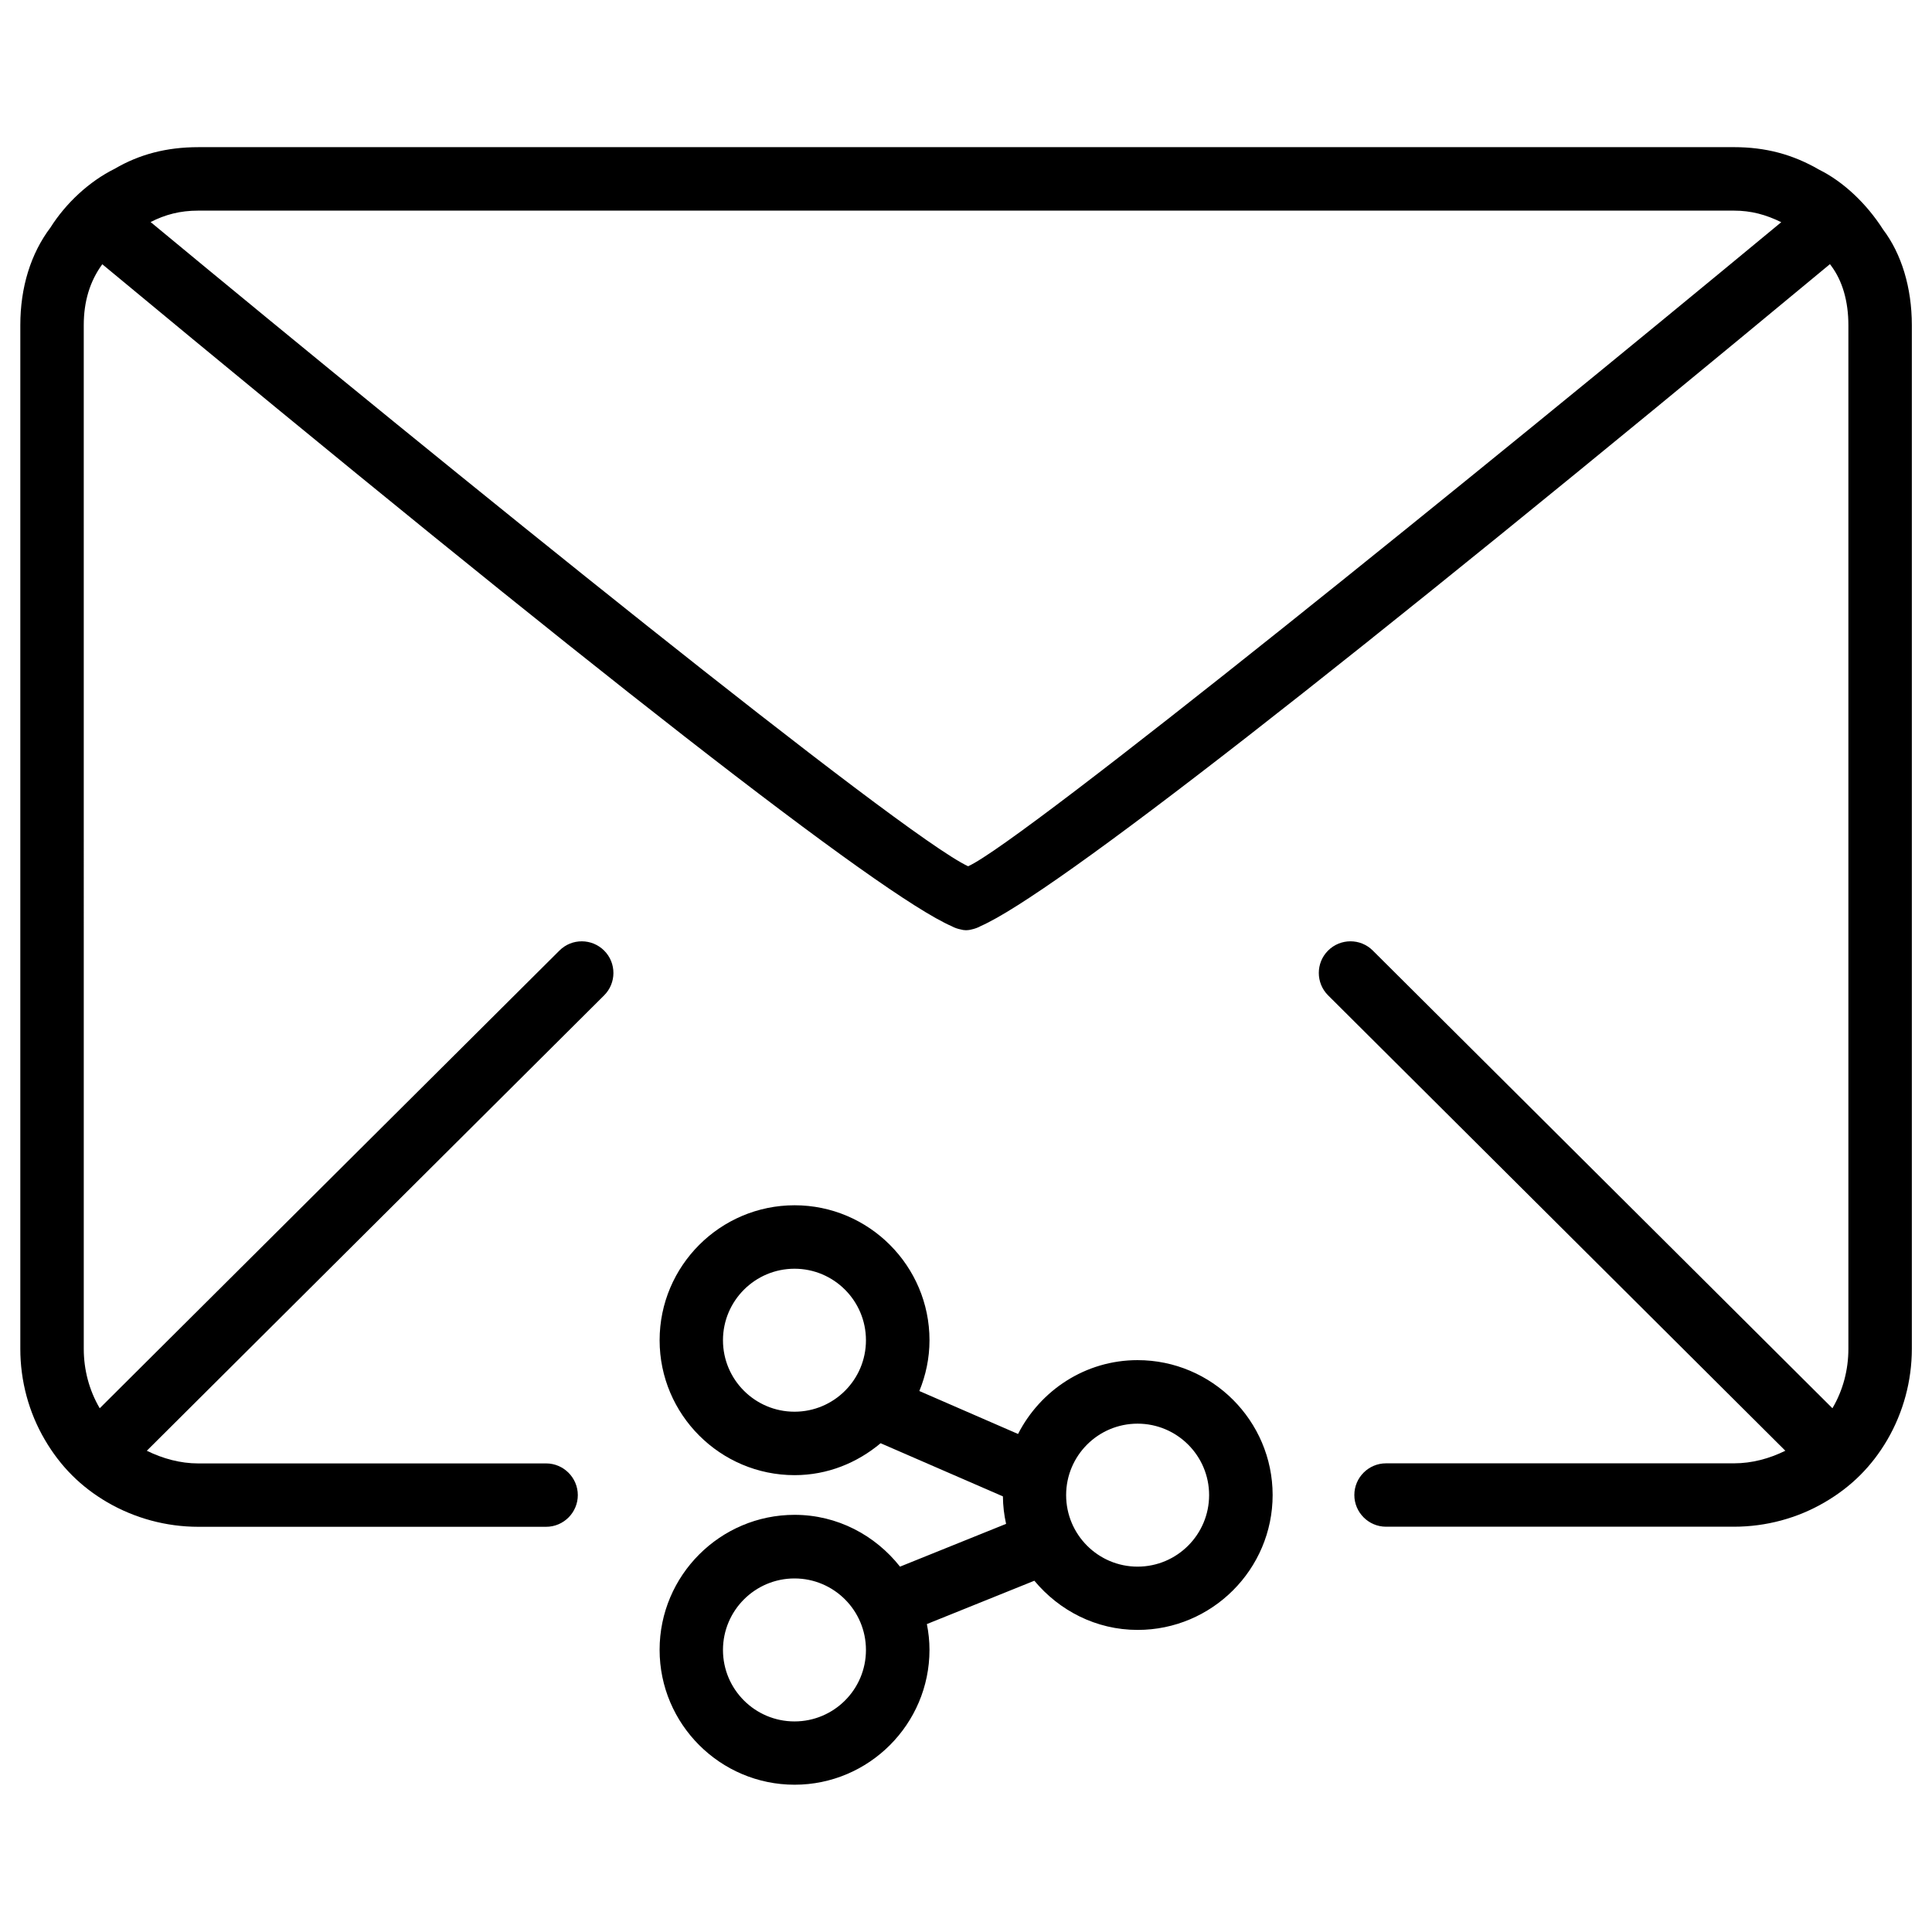
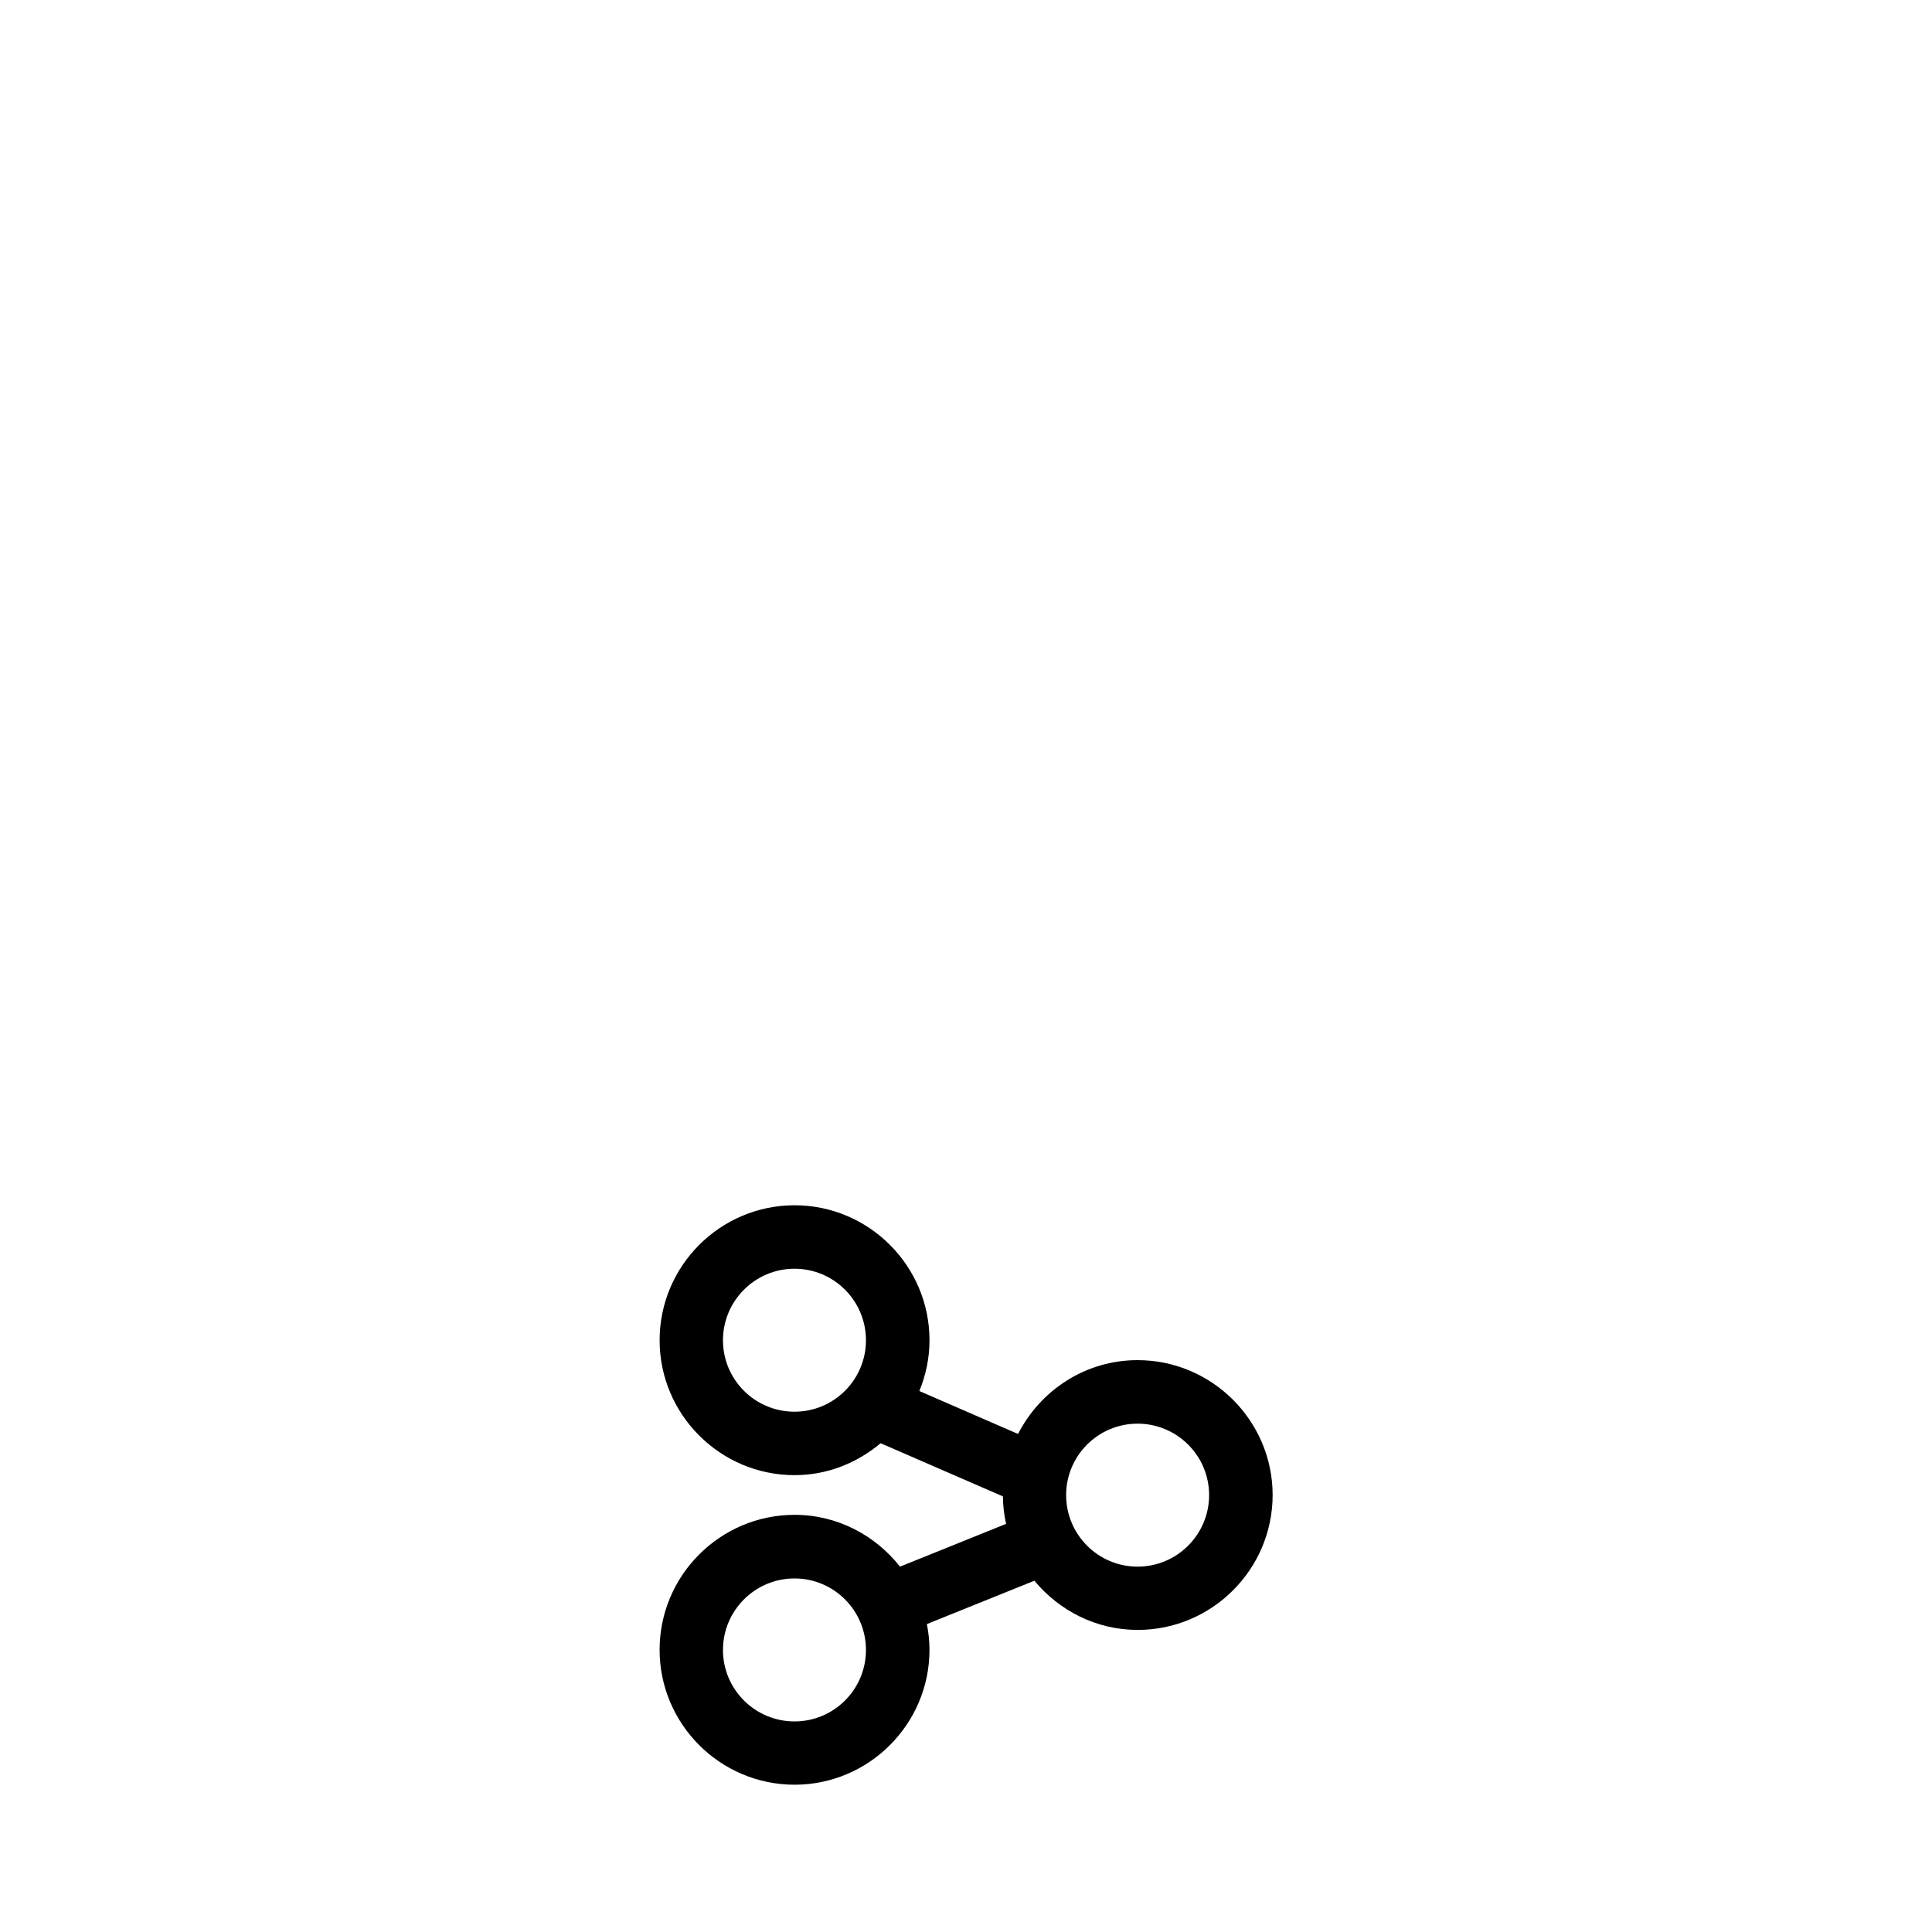
<svg xmlns="http://www.w3.org/2000/svg" fill="#000000" width="800px" height="800px" version="1.1" viewBox="144 144 512 512">
  <g>
-     <path d="m626.11 188.98c-7.012-4.074-14.211-5.984-22.629-5.984l-406.93 0.004c-8.438 0-15.641 1.91-22.168 5.731-6.758 3.359-12.93 9.109-17.004 15.555-5.246 6.949-7.996 15.891-7.996 25.883v271.3c0 8.461 2.227 16.816 6.508 24.098 4.137 7.074 9.574 12.492 16.562 16.562 7.262 4.219 15.598 6.488 24.098 6.488h92.176c4.641 0 8.398-3.777 8.398-8.398 0-4.617-3.777-8.398-8.398-8.398l-92.176 0.004c-4.785 0-9.406-1.281-13.645-3.359l121.19-120.68c3.273-3.254 3.297-8.586 0.02-11.859-3.273-3.273-8.586-3.297-11.859-0.02l-121.82 121.29c-0.02-0.043-0.043-0.062-0.062-0.082-2.75-4.723-4.176-10.117-4.176-15.641l-0.004-271.3c0-6.215 1.594-11.609 4.914-16.145 130.4 108.15 206.08 167.12 225.14 175.45 0.715 0.398 1.531 0.672 2.371 0.84 0.441 0.125 0.84 0.188 1.176 0.188 0.188-0.02 0.336-0.02 0.461 0 0.336 0 0.734-0.062 1.219-0.188 0.859-0.188 1.699-0.484 2.434-0.902 19.207-8.48 94.844-67.426 225.04-175.41 0.105 0.148 0.211 0.23 0.293 0.379 3.023 4.008 4.598 9.469 4.598 15.785v271.3c0 5.543-1.426 10.938-4.176 15.641-0.02 0.043-0.043 0.043-0.062 0.082l-121.8-121.29c-3.273-3.273-8.586-3.254-11.859 0.02-3.273 3.273-3.254 8.605 0.02 11.859l121.17 120.68c-4.219 2.078-8.816 3.336-13.625 3.336h-92.195c-4.641 0-8.398 3.777-8.398 8.398 0 4.617 3.777 8.398 8.398 8.398h92.195c8.5 0 16.855-2.246 24.078-6.488 7.055-4.113 12.469-9.531 16.582-16.562 4.219-7.262 6.488-15.598 6.488-24.098v-271.28c0-9.992-2.769-18.934-7.598-25.316-4.473-7.012-10.645-12.742-16.941-15.871zm-225.54 184.59c-17.633-8.207-138-105.59-216.66-170.73 3.883-1.973 7.809-3.023 12.617-3.023h406.95c4.617 0 8.5 1.07 12.574 3.066-79.438 65.766-201.34 164.43-215.48 170.68z" />
    <path d="m445.47 504.45c-13.832 0-25.758 7.996-31.676 19.566l-26.156-11.379c1.699-4.156 2.688-8.691 2.688-13.457 0-19.711-16.059-35.77-35.75-35.77-19.711 0-35.77 16.059-35.77 35.77 0 19.691 16.059 35.75 35.77 35.75 8.711 0 16.582-3.254 22.797-8.461l32.41 14.086c0.02 2.5 0.316 4.934 0.84 7.285l-28.109 11.336c-6.551-8.293-16.582-13.73-27.941-13.73-19.711 0-35.77 16.059-35.77 35.77 0 19.691 16.059 35.75 35.77 35.75 19.691 0 35.75-16.059 35.75-35.75 0-2.332-0.25-4.598-0.691-6.824l28.484-11.484c6.57 7.894 16.332 13.035 27.375 13.035 19.711 0 35.77-16.059 35.77-35.77-0.02-19.66-16.078-35.723-35.789-35.723zm-90.918 95.746c-10.453 0-18.957-8.48-18.957-18.934s8.5-18.957 18.957-18.957c10.453 0 18.934 8.5 18.934 18.957 0 10.453-8.48 18.934-18.934 18.934zm0-82.078c-10.453 0-18.957-8.48-18.957-18.934s8.5-18.957 18.957-18.957c10.453 0 18.934 8.5 18.934 18.957 0 10.453-8.48 18.934-18.934 18.934zm90.918 41.059c-10.453 0-18.934-8.5-18.934-18.957 0-10.453 8.48-18.934 18.934-18.934s18.957 8.48 18.957 18.934c-0.004 10.457-8.504 18.957-18.957 18.957z" />
  </g>
</svg>